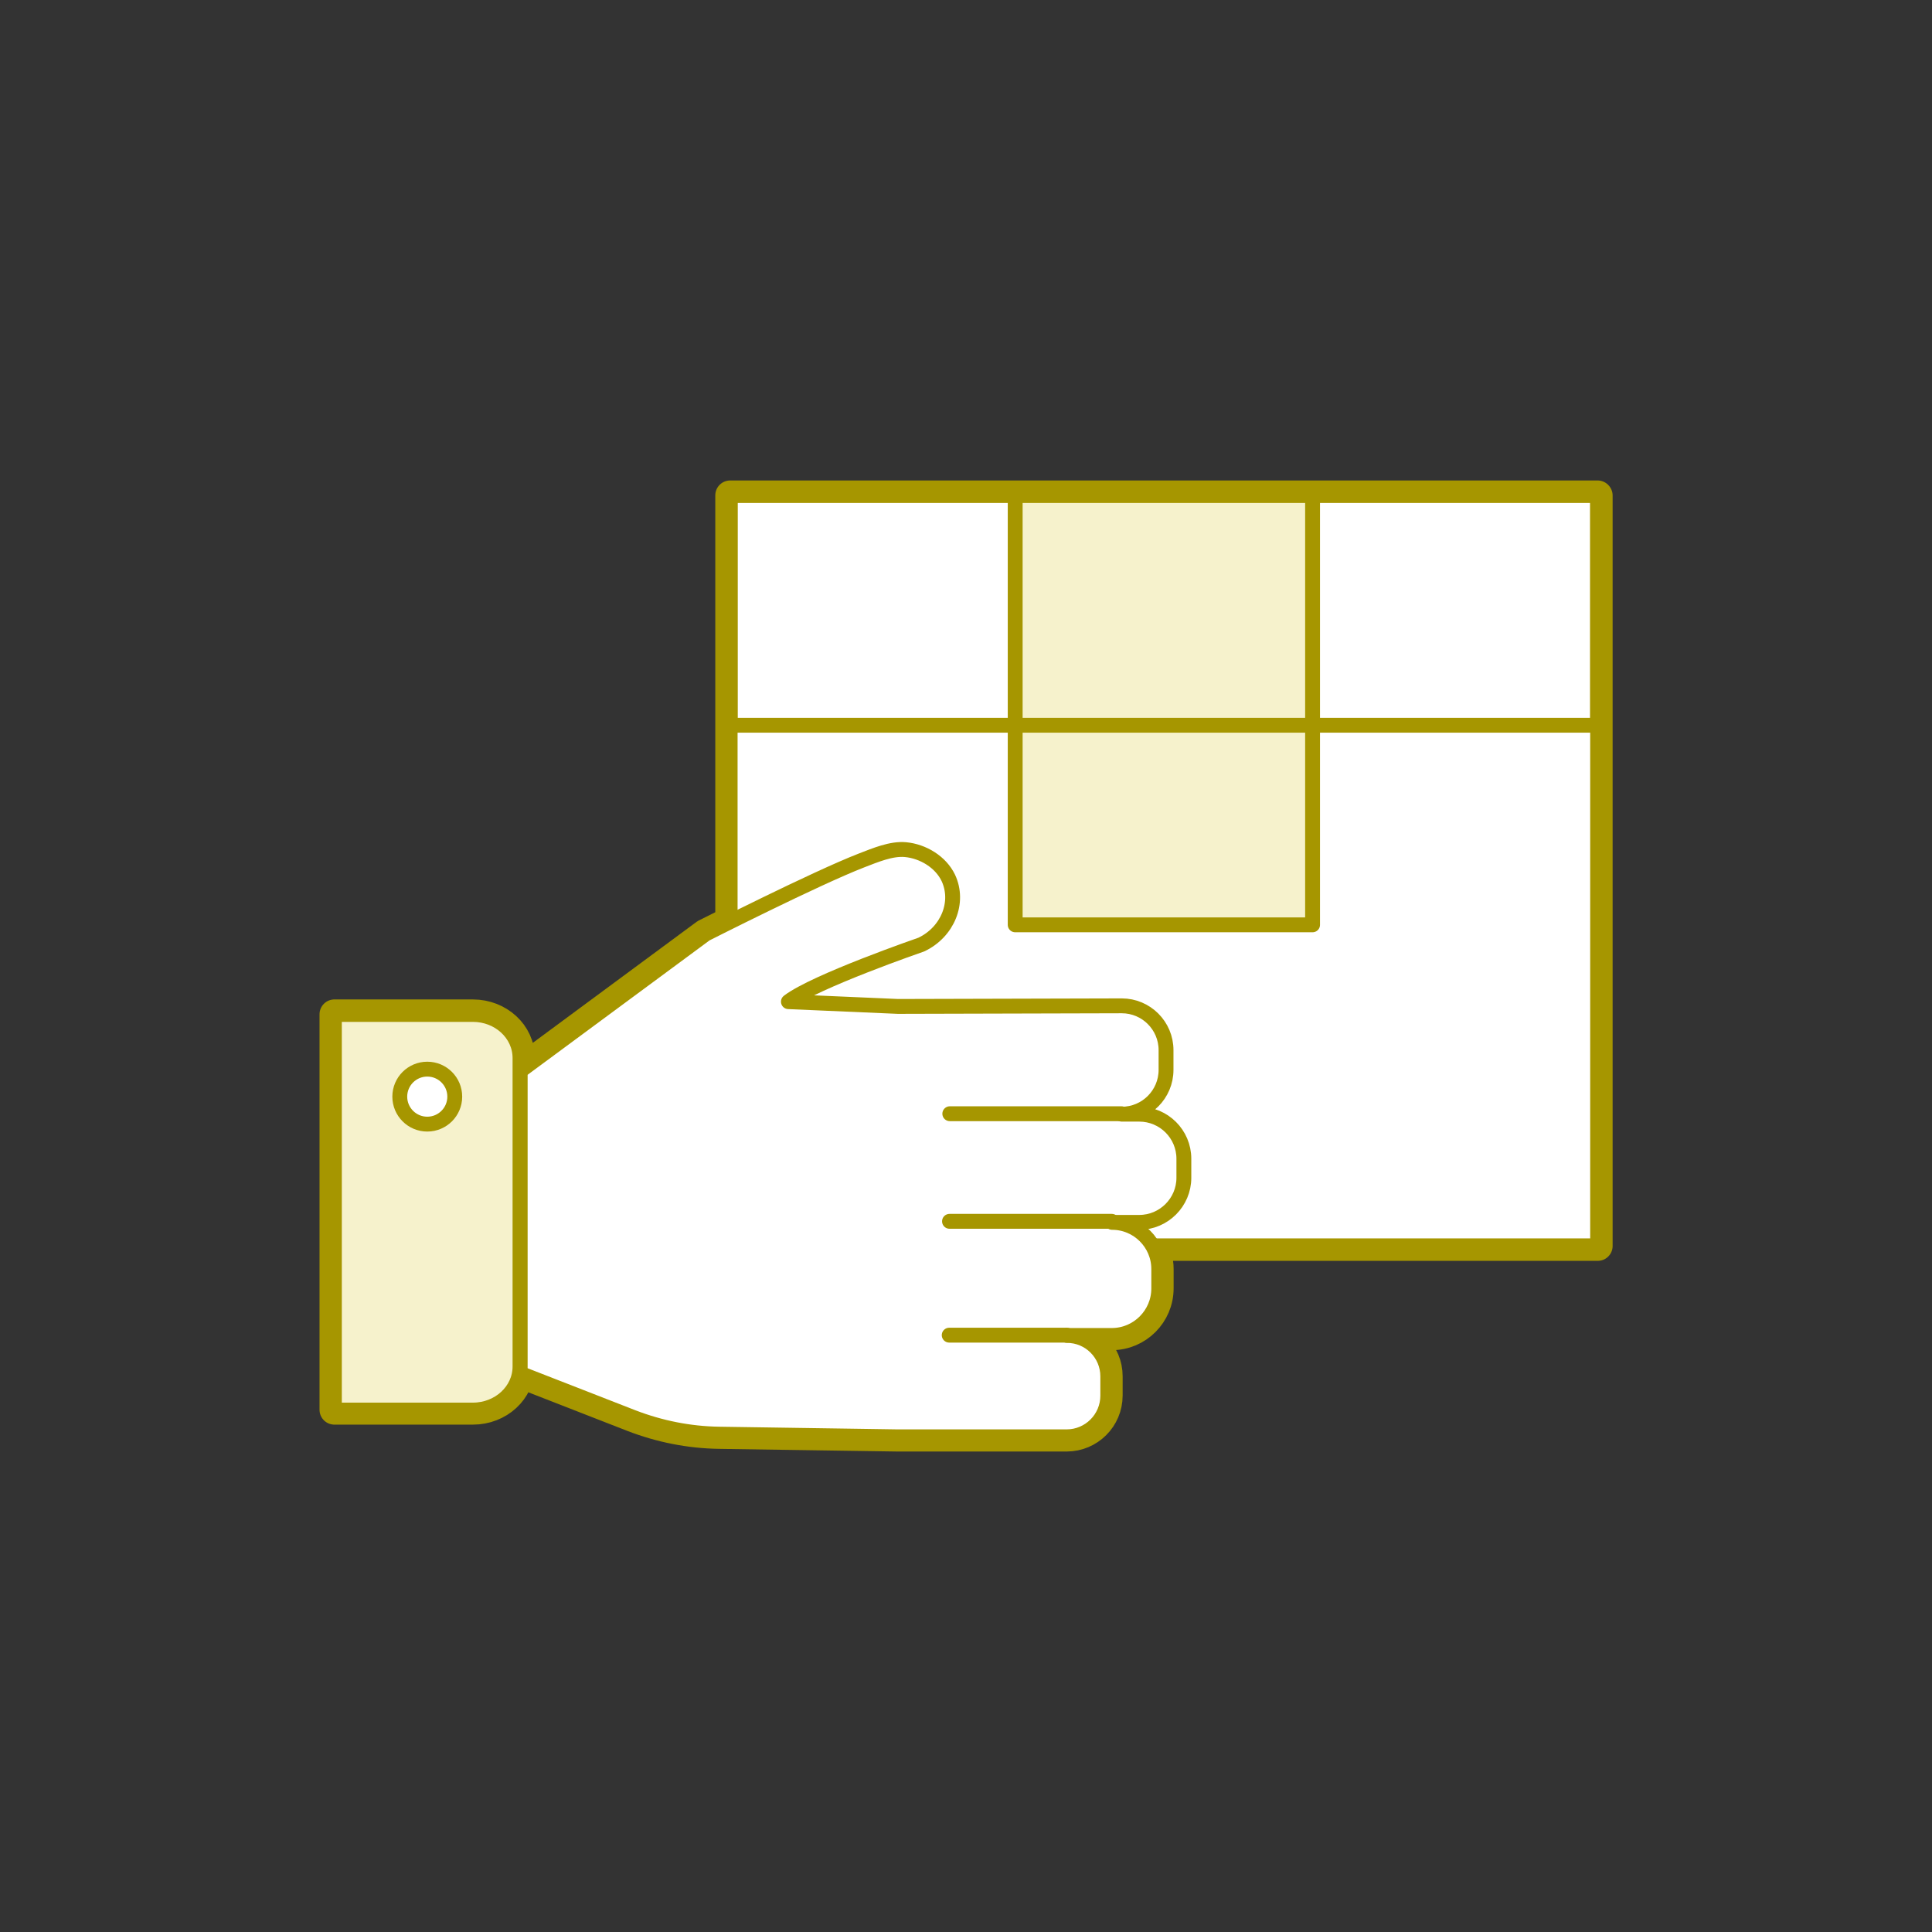
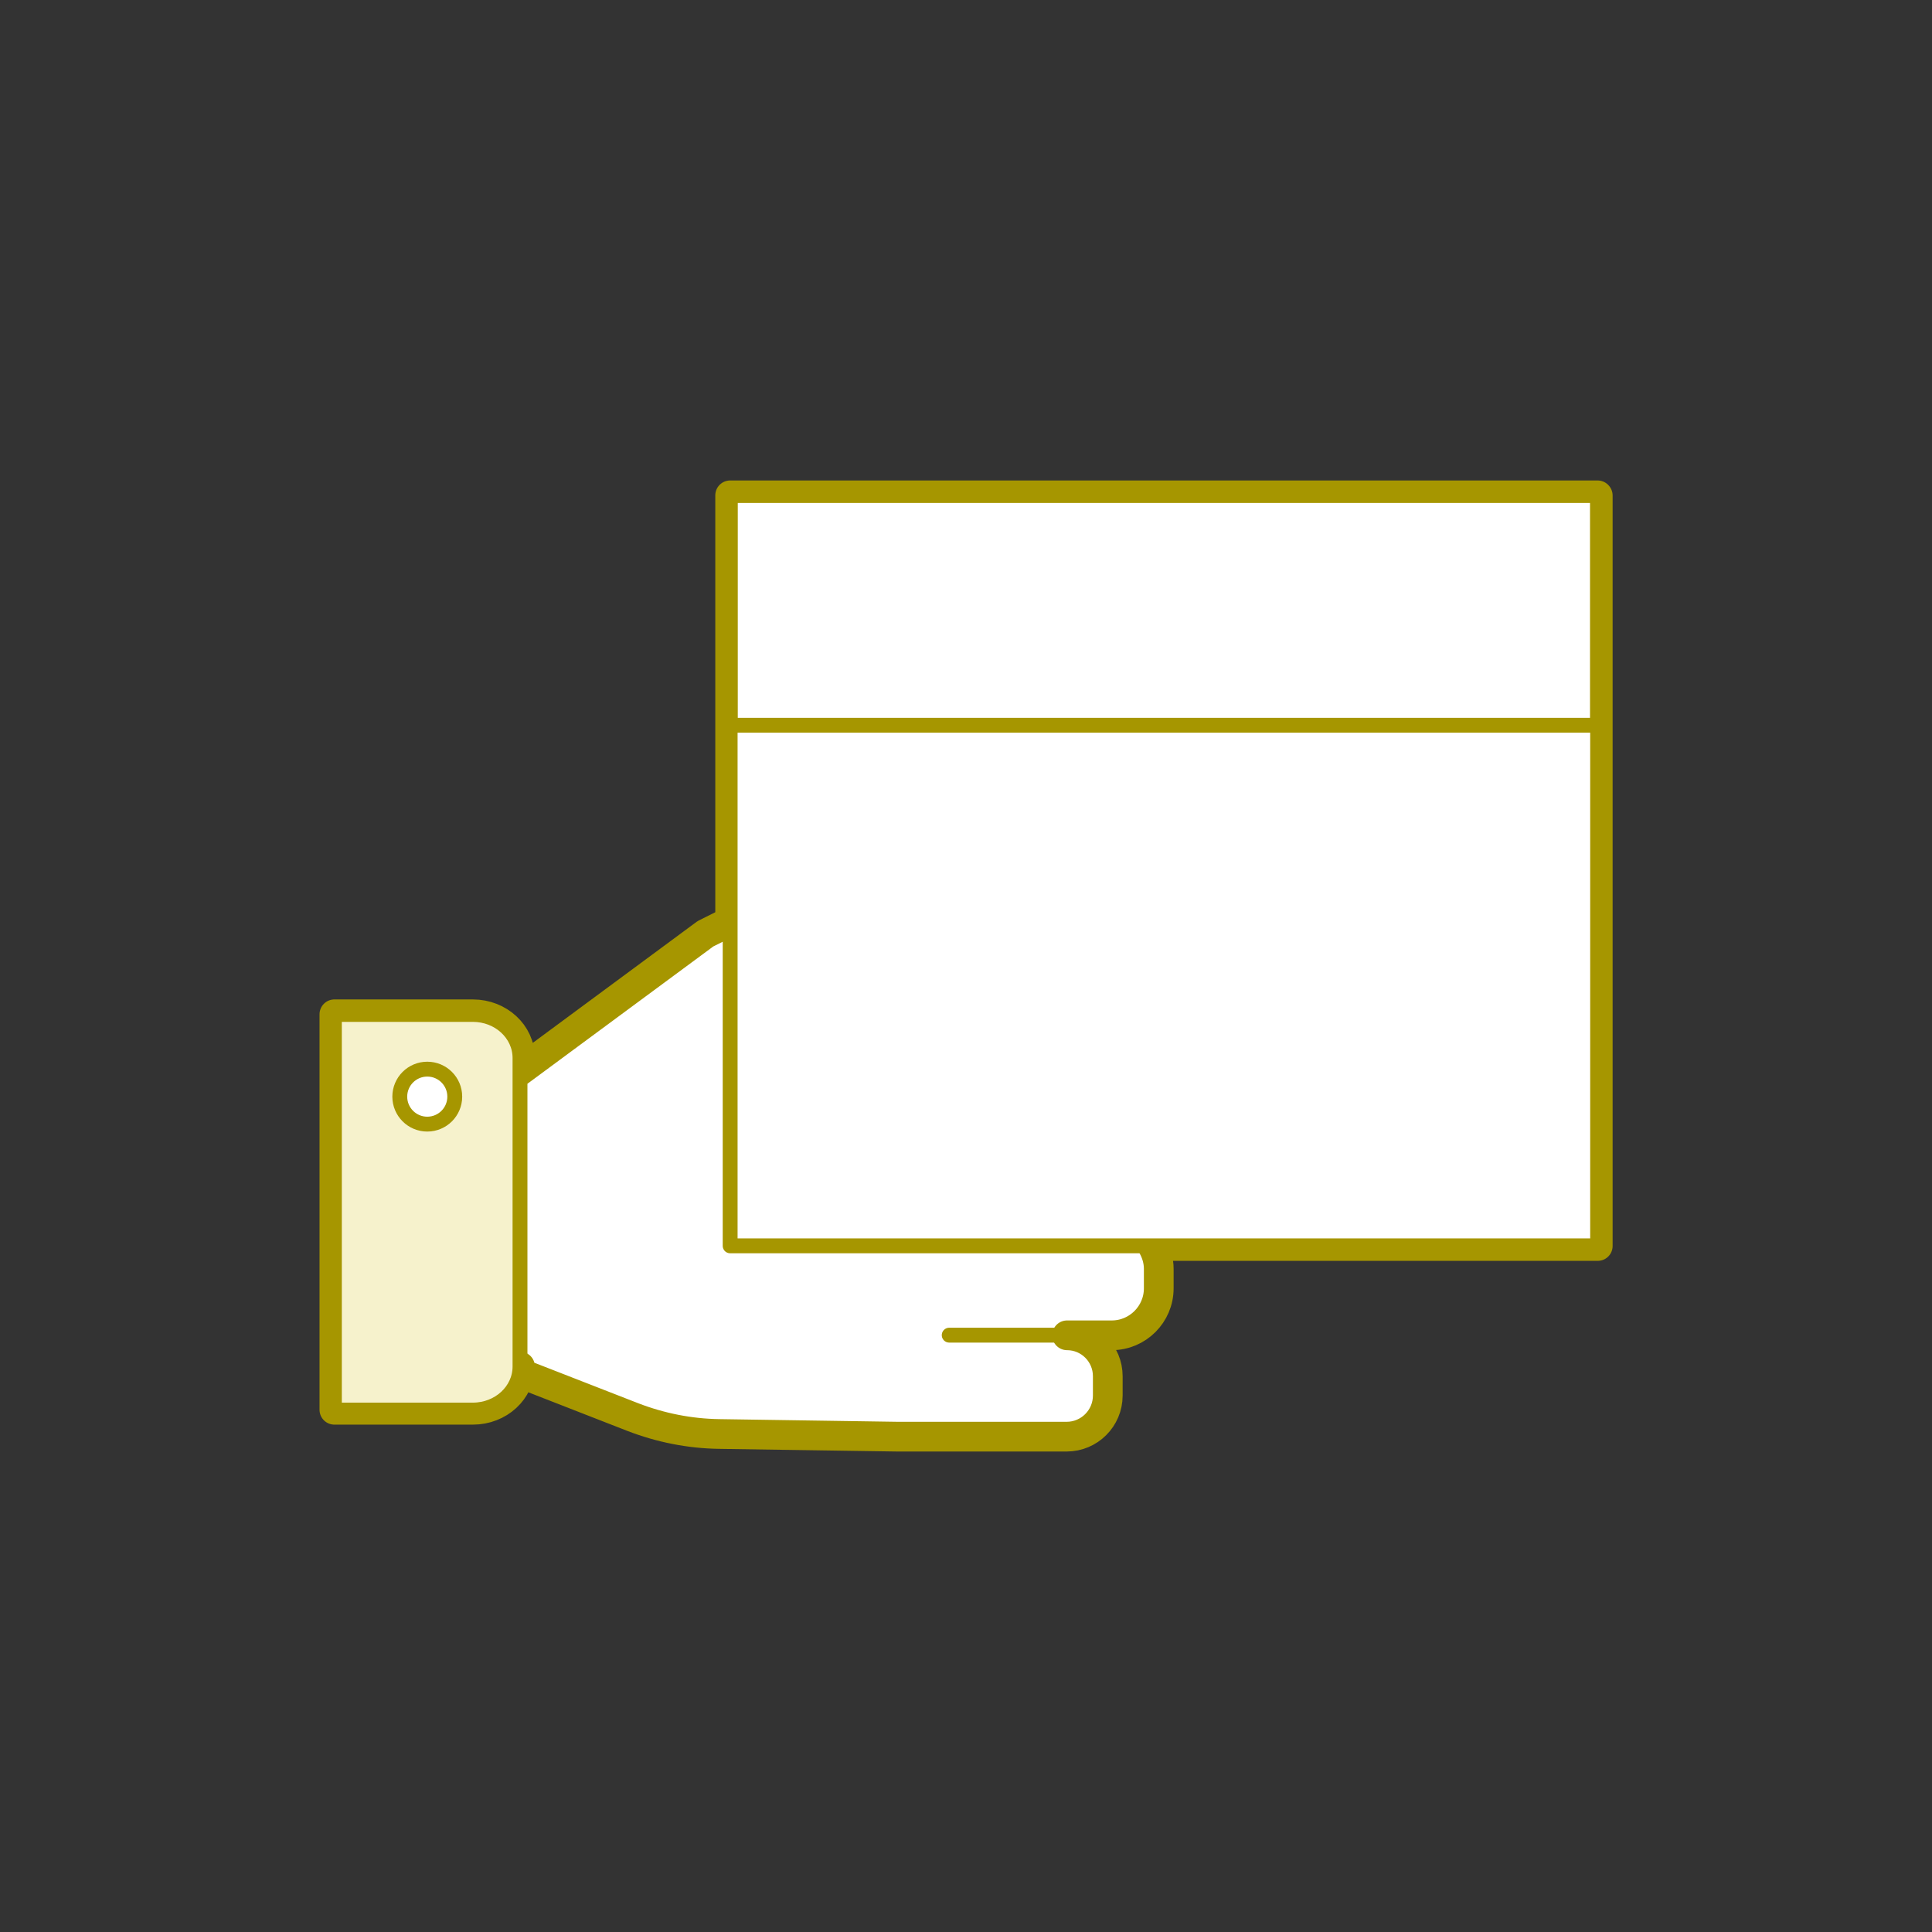
<svg xmlns="http://www.w3.org/2000/svg" id="Calque_2" viewBox="0 0 130 130">
  <rect x="0" y="0" width="130" height="130" fill="#333333" stroke="none" />
  <defs>
    <style>.cls-1,.cls-2{fill:#fff;}.cls-1,.cls-2,.cls-3,.cls-4{stroke:#a69600;stroke-linecap:round;stroke-linejoin:round;}.cls-5{fill:#bdff2c;opacity:0;}.cls-2{stroke-width:2px;}.cls-3{fill:none;}.cls-4{fill:#f6f2cc;}</style>
  </defs>
  <g id="Calque_1-2">
    <rect class="cls-5" width="130" height="130" rx="10" ry="10" />
    <g>
      <path class="cls-2" d="m107.5,33.33h-58.37v28.67c-1,.5-1.66.83-1.66.83l-12.48,9.22v-.87c0-1.62-1.42-2.93-3.17-2.93h-9.32v26.61h9.32c1.75,0,3.16-1.3,3.17-2.91v.42s0,.03.02.03l7.59,2.96c1.85.71,3.8,1.1,5.78,1.13l12.03.18h11.36c1.53,0,2.77-1.24,2.77-2.77v-1.3c0-1.52-1.23-2.75-2.74-2.75h3.01c1.74,0,3.16-1.42,3.16-3.16v-1.31c0-.56-.16-1.08-.42-1.54h29.96v-50.5Z" />
      <g>
        <g>
          <rect class="cls-1" x="49.13" y="33.33" width="58.37" height="50.5" />
-           <rect class="cls-4" x="68.31" y="33.33" width="20.01" height="28.9" />
          <rect class="cls-3" x="49.13" y="33.33" width="58.37" height="15.47" />
        </g>
        <g>
-           <path class="cls-1" d="m34.99,72.05v20.33s0,.03.02.03l7.59,2.96c1.85.71,3.8,1.1,5.78,1.13l12.03.18h11.36c1.53,0,2.77-1.24,2.77-2.77v-1.3c0-1.52-1.23-2.75-2.74-2.75h3.01c1.74,0,3.16-1.42,3.16-3.16v-1.31c0-1.73-1.41-3.14-3.14-3.14h1.83c1.65,0,3-1.35,3-3v-1.28c0-1.66-1.35-3-3-3h-1.18c1.65,0,2.98-1.34,2.98-2.98v-1.33c0-1.65-1.34-2.98-2.98-2.98l-15.06.04-7.37-.32c1.78-1.37,8.94-3.84,8.94-3.84,1.78-.84,2.59-2.85,1.82-4.49-.51-1.07-1.7-1.79-2.88-1.9-.96-.09-2.05.38-2.94.72-3.1,1.2-10.51,4.96-10.51,4.96l-12.48,9.22" />
-           <path class="cls-4" d="m22.5,82.11v-13.85h9.32c1.75,0,3.17,1.31,3.17,2.93v20.76c0,1.62-1.42,2.93-3.17,2.93h-9.32v-12.76Z" />
-           <line class="cls-3" x1="75.46" y1="74.94" x2="63.91" y2="74.94" />
-           <line class="cls-3" x1="74.81" y1="82.18" x2="63.89" y2="82.18" />
+           <path class="cls-4" d="m22.5,82.11v-13.85h9.32c1.75,0,3.17,1.31,3.17,2.93v20.76c0,1.62-1.42,2.93-3.17,2.93h-9.32v-12.76" />
          <line class="cls-3" x1="71.79" y1="89.84" x2="63.87" y2="89.84" />
          <circle class="cls-1" cx="28.75" cy="73.79" r="1.85" />
        </g>
      </g>
    </g>
  </g>
</svg>